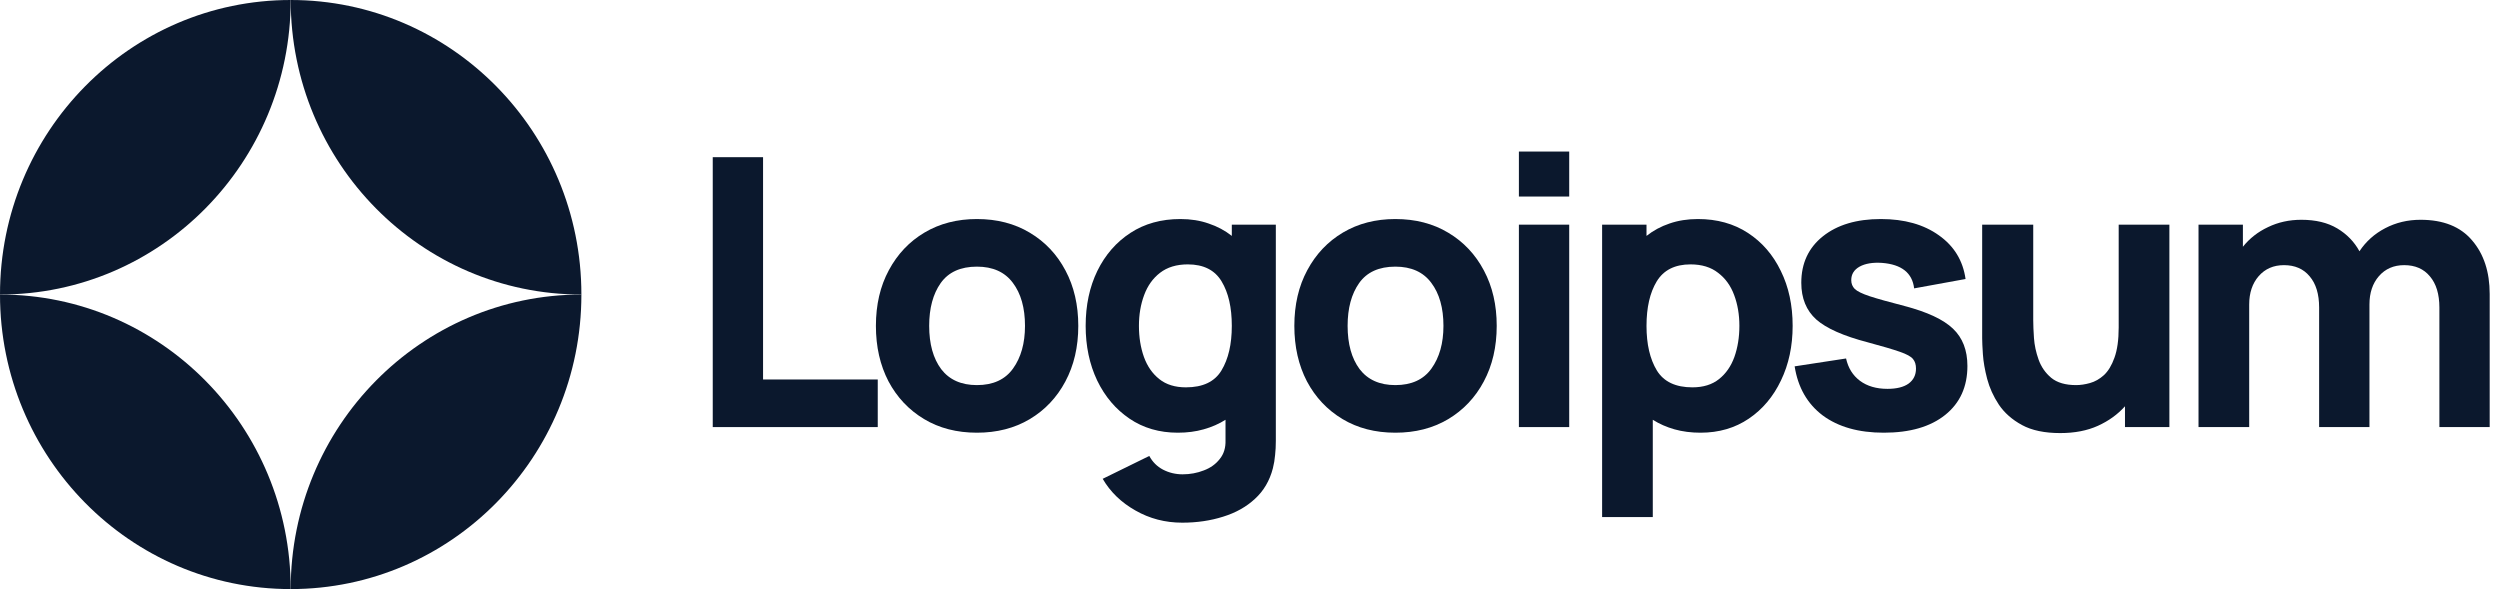
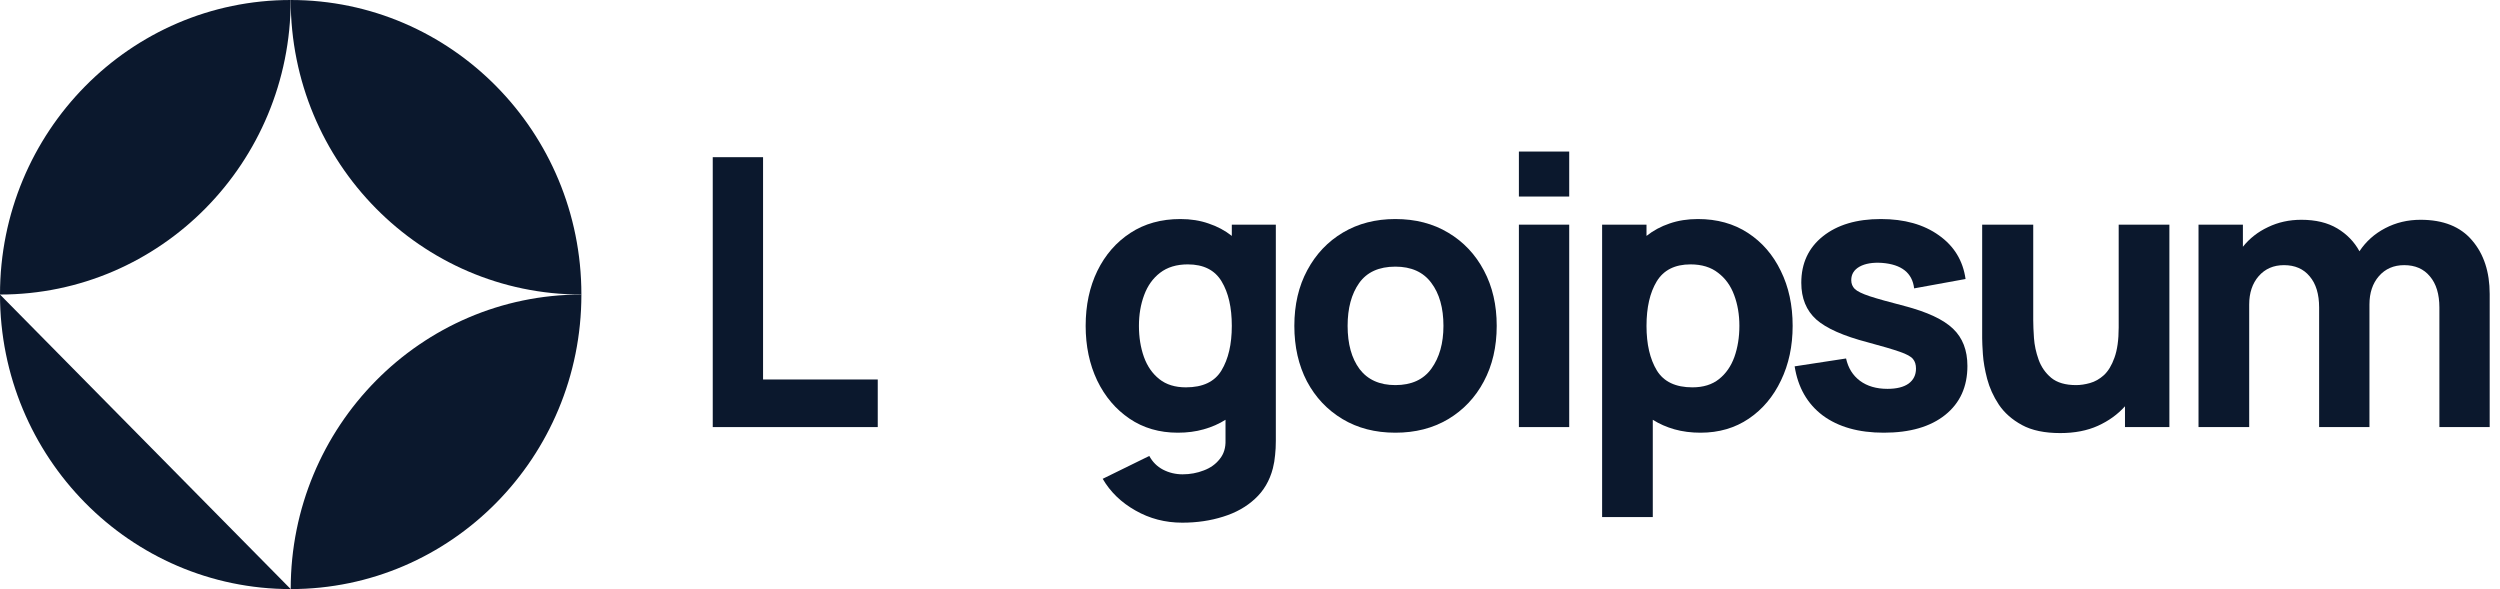
<svg xmlns="http://www.w3.org/2000/svg" width="174" height="41" viewBox="0 0 174 41" fill="none">
  <path d="M49.607 29.725H61.091V26.412H53.109V10.94H49.607V29.725Z" fill="#0B182D" />
-   <path d="M67.993 30.116C69.383 30.116 70.607 29.803 71.662 29.177C72.727 28.542 73.555 27.668 74.147 26.555C74.748 25.433 75.049 24.142 75.049 22.68C75.049 21.228 74.752 19.945 74.16 18.832C73.568 17.71 72.74 16.832 71.675 16.197C70.619 15.562 69.392 15.245 67.993 15.245C66.619 15.245 65.405 15.558 64.349 16.184C63.293 16.81 62.465 17.684 61.864 18.806C61.263 19.919 60.963 21.211 60.963 22.68C60.963 24.133 61.255 25.42 61.839 26.542C62.431 27.655 63.255 28.529 64.311 29.164C65.366 29.799 66.594 30.116 67.993 30.116ZM67.993 26.803C66.903 26.803 66.075 26.433 65.508 25.694C64.95 24.946 64.671 23.942 64.671 22.68C64.671 21.454 64.937 20.463 65.469 19.706C66.01 18.941 66.851 18.558 67.993 18.558C69.1 18.558 69.933 18.932 70.491 19.68C71.057 20.428 71.34 21.428 71.34 22.68C71.34 23.889 71.061 24.881 70.504 25.655C69.954 26.42 69.117 26.803 67.993 26.803Z" fill="#0B182D" />
  <path d="M81.974 30.116C82.626 30.116 83.227 30.038 83.777 29.881C84.335 29.725 84.841 29.503 85.296 29.216V30.638C85.313 31.16 85.18 31.595 84.897 31.943C84.622 32.299 84.253 32.565 83.79 32.739C83.326 32.921 82.832 33.013 82.309 33.013C81.82 33.013 81.365 32.904 80.944 32.686C80.532 32.469 80.215 32.151 79.991 31.734L76.747 33.325C77.279 34.239 78.039 34.974 79.026 35.53C80.013 36.096 81.099 36.378 82.283 36.378C83.305 36.378 84.253 36.239 85.129 35.961C86.004 35.691 86.742 35.278 87.343 34.721C87.953 34.165 88.369 33.456 88.592 32.595C88.669 32.291 88.721 31.982 88.747 31.669C88.781 31.364 88.798 31.038 88.798 30.69V15.636H85.734V16.419C85.262 16.045 84.725 15.758 84.124 15.558C83.532 15.349 82.876 15.245 82.154 15.245C80.824 15.245 79.665 15.566 78.678 16.21C77.691 16.854 76.923 17.736 76.374 18.858C75.833 19.971 75.562 21.245 75.562 22.68C75.562 24.089 75.828 25.355 76.361 26.477C76.901 27.599 77.652 28.486 78.614 29.138C79.575 29.79 80.695 30.116 81.974 30.116ZM82.541 26.959C81.785 26.959 81.167 26.768 80.687 26.385C80.206 26.003 79.85 25.49 79.618 24.846C79.386 24.194 79.27 23.472 79.27 22.68C79.27 21.898 79.391 21.185 79.631 20.541C79.871 19.889 80.24 19.371 80.738 18.988C81.245 18.597 81.888 18.401 82.669 18.401C83.768 18.401 84.553 18.797 85.026 19.589C85.498 20.371 85.734 21.402 85.734 22.68C85.734 23.959 85.493 24.994 85.013 25.785C84.541 26.568 83.717 26.959 82.541 26.959Z" fill="#0B182D" />
  <path d="M97.116 30.116C98.507 30.116 99.73 29.803 100.786 29.177C101.85 28.542 102.678 27.668 103.27 26.555C103.871 25.433 104.171 24.142 104.171 22.68C104.171 21.228 103.876 19.945 103.283 18.832C102.691 17.71 101.863 16.832 100.798 16.197C99.743 15.562 98.515 15.245 97.116 15.245C95.743 15.245 94.528 15.558 93.472 16.184C92.417 16.81 91.588 17.684 90.987 18.806C90.387 19.919 90.086 21.211 90.086 22.68C90.086 24.133 90.378 25.42 90.962 26.542C91.554 27.655 92.378 28.529 93.434 29.164C94.49 29.799 95.717 30.116 97.116 30.116ZM97.116 26.803C96.026 26.803 95.198 26.433 94.631 25.694C94.073 24.946 93.794 23.942 93.794 22.68C93.794 21.454 94.06 20.463 94.593 19.706C95.133 18.941 95.974 18.558 97.116 18.558C98.223 18.558 99.056 18.932 99.614 19.68C100.18 20.428 100.464 21.428 100.464 22.68C100.464 23.889 100.185 24.881 99.627 25.655C99.077 26.42 98.24 26.803 97.116 26.803Z" fill="#0B182D" />
  <path d="M105.715 13.679H109.217V10.548H105.715V13.679ZM105.715 29.725H109.217V15.636H105.715V29.725Z" fill="#0B182D" />
  <path d="M111.507 35.987H115.034V29.216C115.489 29.503 115.991 29.725 116.541 29.881C117.099 30.038 117.704 30.116 118.356 30.116C119.635 30.116 120.756 29.79 121.717 29.138C122.678 28.486 123.425 27.599 123.957 26.477C124.498 25.355 124.768 24.089 124.768 22.68C124.768 21.245 124.494 19.971 123.945 18.858C123.403 17.736 122.64 16.854 121.652 16.21C120.665 15.566 119.507 15.245 118.176 15.245C117.455 15.245 116.794 15.349 116.194 15.558C115.601 15.758 115.069 16.045 114.597 16.419V15.636H111.507V35.987ZM117.79 26.959C116.622 26.959 115.799 26.568 115.317 25.785C114.837 24.994 114.597 23.959 114.597 22.68C114.597 21.402 114.833 20.371 115.305 19.589C115.786 18.797 116.571 18.401 117.661 18.401C118.442 18.401 119.082 18.597 119.579 18.988C120.086 19.371 120.46 19.889 120.699 20.541C120.94 21.185 121.061 21.898 121.061 22.68C121.061 23.472 120.944 24.194 120.713 24.846C120.481 25.49 120.125 26.003 119.644 26.385C119.164 26.768 118.546 26.959 117.79 26.959Z" fill="#0B182D" />
  <path d="M131.113 30.116C132.932 30.116 134.357 29.703 135.387 28.877C136.417 28.051 136.932 26.916 136.932 25.472C136.932 24.376 136.597 23.511 135.928 22.876C135.267 22.241 134.143 21.715 132.555 21.298C131.473 21.019 130.666 20.793 130.134 20.619C129.611 20.445 129.263 20.276 129.091 20.11C128.928 19.945 128.847 19.741 128.847 19.497C128.847 19.089 129.039 18.776 129.426 18.558C129.821 18.341 130.34 18.254 130.984 18.297C132.348 18.401 133.096 18.993 133.224 20.071L136.803 19.419C136.623 18.141 136.005 17.127 134.949 16.38C133.894 15.623 132.547 15.245 130.907 15.245C129.224 15.245 127.881 15.645 126.876 16.445C125.873 17.245 125.37 18.323 125.37 19.68C125.37 20.758 125.718 21.611 126.413 22.237C127.108 22.854 128.306 23.385 130.005 23.828C131.01 24.098 131.747 24.316 132.22 24.481C132.7 24.646 133.01 24.816 133.146 24.989C133.284 25.155 133.353 25.377 133.353 25.655C133.353 26.098 133.181 26.446 132.838 26.698C132.495 26.942 132.005 27.064 131.37 27.064C130.597 27.064 129.958 26.877 129.452 26.503C128.954 26.129 128.632 25.611 128.486 24.95L124.907 25.498C125.138 26.968 125.791 28.107 126.864 28.916C127.946 29.716 129.362 30.116 131.113 30.116Z" fill="#0B182D" />
  <path d="M143.392 30.142C144.397 30.142 145.272 29.973 146.019 29.634C146.766 29.294 147.392 28.842 147.899 28.277V29.725H150.989V15.636H147.461V22.785C147.461 23.654 147.362 24.359 147.165 24.898C146.976 25.429 146.732 25.833 146.431 26.111C146.131 26.381 145.809 26.564 145.465 26.659C145.122 26.755 144.8 26.803 144.5 26.803C143.753 26.803 143.174 26.633 142.762 26.294C142.358 25.955 142.066 25.533 141.886 25.029C141.706 24.524 141.599 24.024 141.564 23.528C141.53 23.024 141.513 22.611 141.513 22.289V15.636H137.959V23.541C137.959 23.776 137.976 24.15 138.01 24.663C138.045 25.177 138.144 25.746 138.307 26.372C138.47 26.99 138.74 27.585 139.118 28.16C139.505 28.733 140.041 29.207 140.728 29.581C141.413 29.955 142.303 30.142 143.392 30.142Z" fill="#0B182D" />
  <path d="M153.017 29.725H156.544V21.193C156.544 20.384 156.763 19.728 157.201 19.223C157.647 18.71 158.235 18.454 158.965 18.454C159.729 18.454 160.326 18.715 160.755 19.236C161.192 19.75 161.411 20.471 161.411 21.402V29.725H164.914V21.193C164.914 20.384 165.132 19.728 165.57 19.223C166.016 18.71 166.604 18.454 167.333 18.454C168.098 18.454 168.694 18.715 169.123 19.236C169.561 19.75 169.781 20.471 169.781 21.402V29.725H173.282V20.463C173.282 18.923 172.874 17.68 172.059 16.732C171.252 15.775 170.055 15.297 168.466 15.297C167.574 15.297 166.755 15.492 166.007 15.884C165.261 16.275 164.665 16.81 164.218 17.488C163.857 16.827 163.342 16.297 162.673 15.897C162.003 15.497 161.171 15.297 160.175 15.297C159.333 15.297 158.562 15.466 157.857 15.806C157.153 16.136 156.57 16.593 156.106 17.175V15.636H153.017V29.725Z" fill="#0B182D" />
  <path d="M20.233 0C9.058 0 0 9.178 0 20.5C11.174 20.5 20.233 11.322 20.233 0Z" fill="#0B182D" />
  <path d="M20.233 41C31.407 41 40.465 31.822 40.465 20.5C29.291 20.5 20.233 29.678 20.233 41Z" fill="#0B182D" />
  <path d="M20.233 0C31.407 0 40.465 9.178 40.465 20.5C29.291 20.5 20.233 11.322 20.233 0Z" fill="#0B182D" />
-   <path d="M20.233 41C9.058 41 -9.76873e-07 31.822 0 20.5C11.174 20.5 20.233 29.678 20.233 41Z" fill="#0B182D" />
+   <path d="M20.233 41C9.058 41 -9.76873e-07 31.822 0 20.5Z" fill="#0B182D" />
</svg>